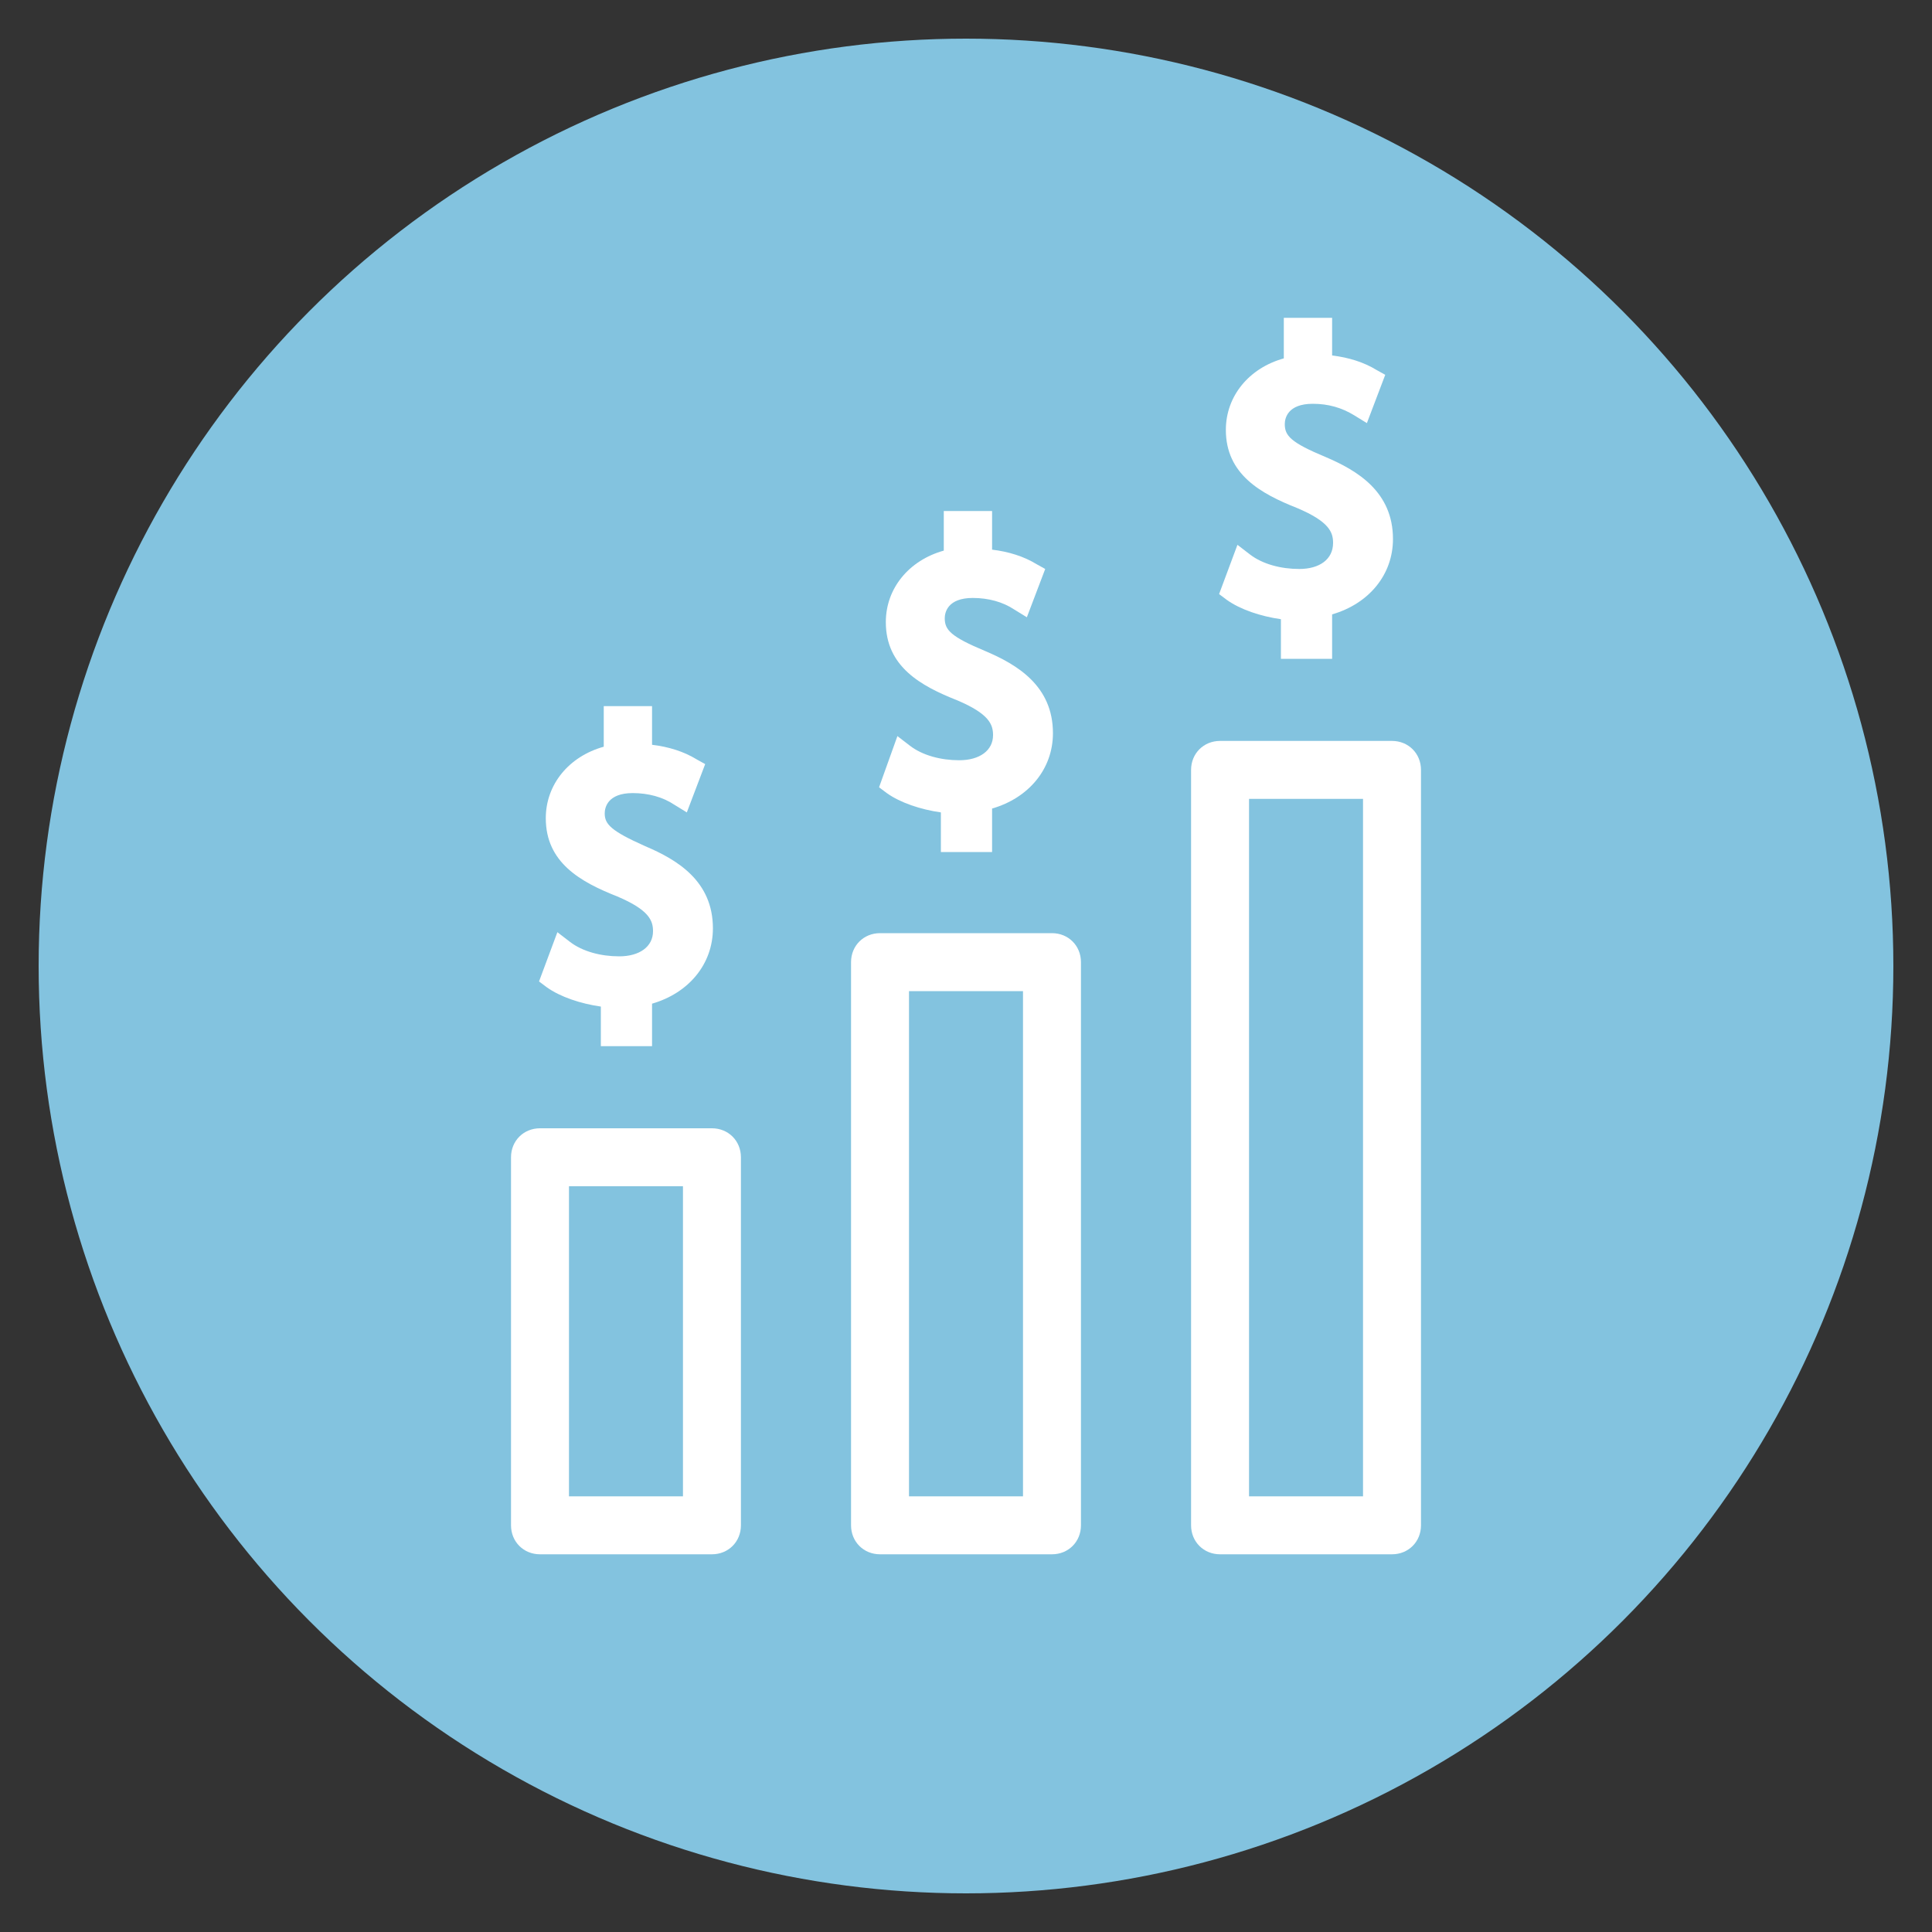
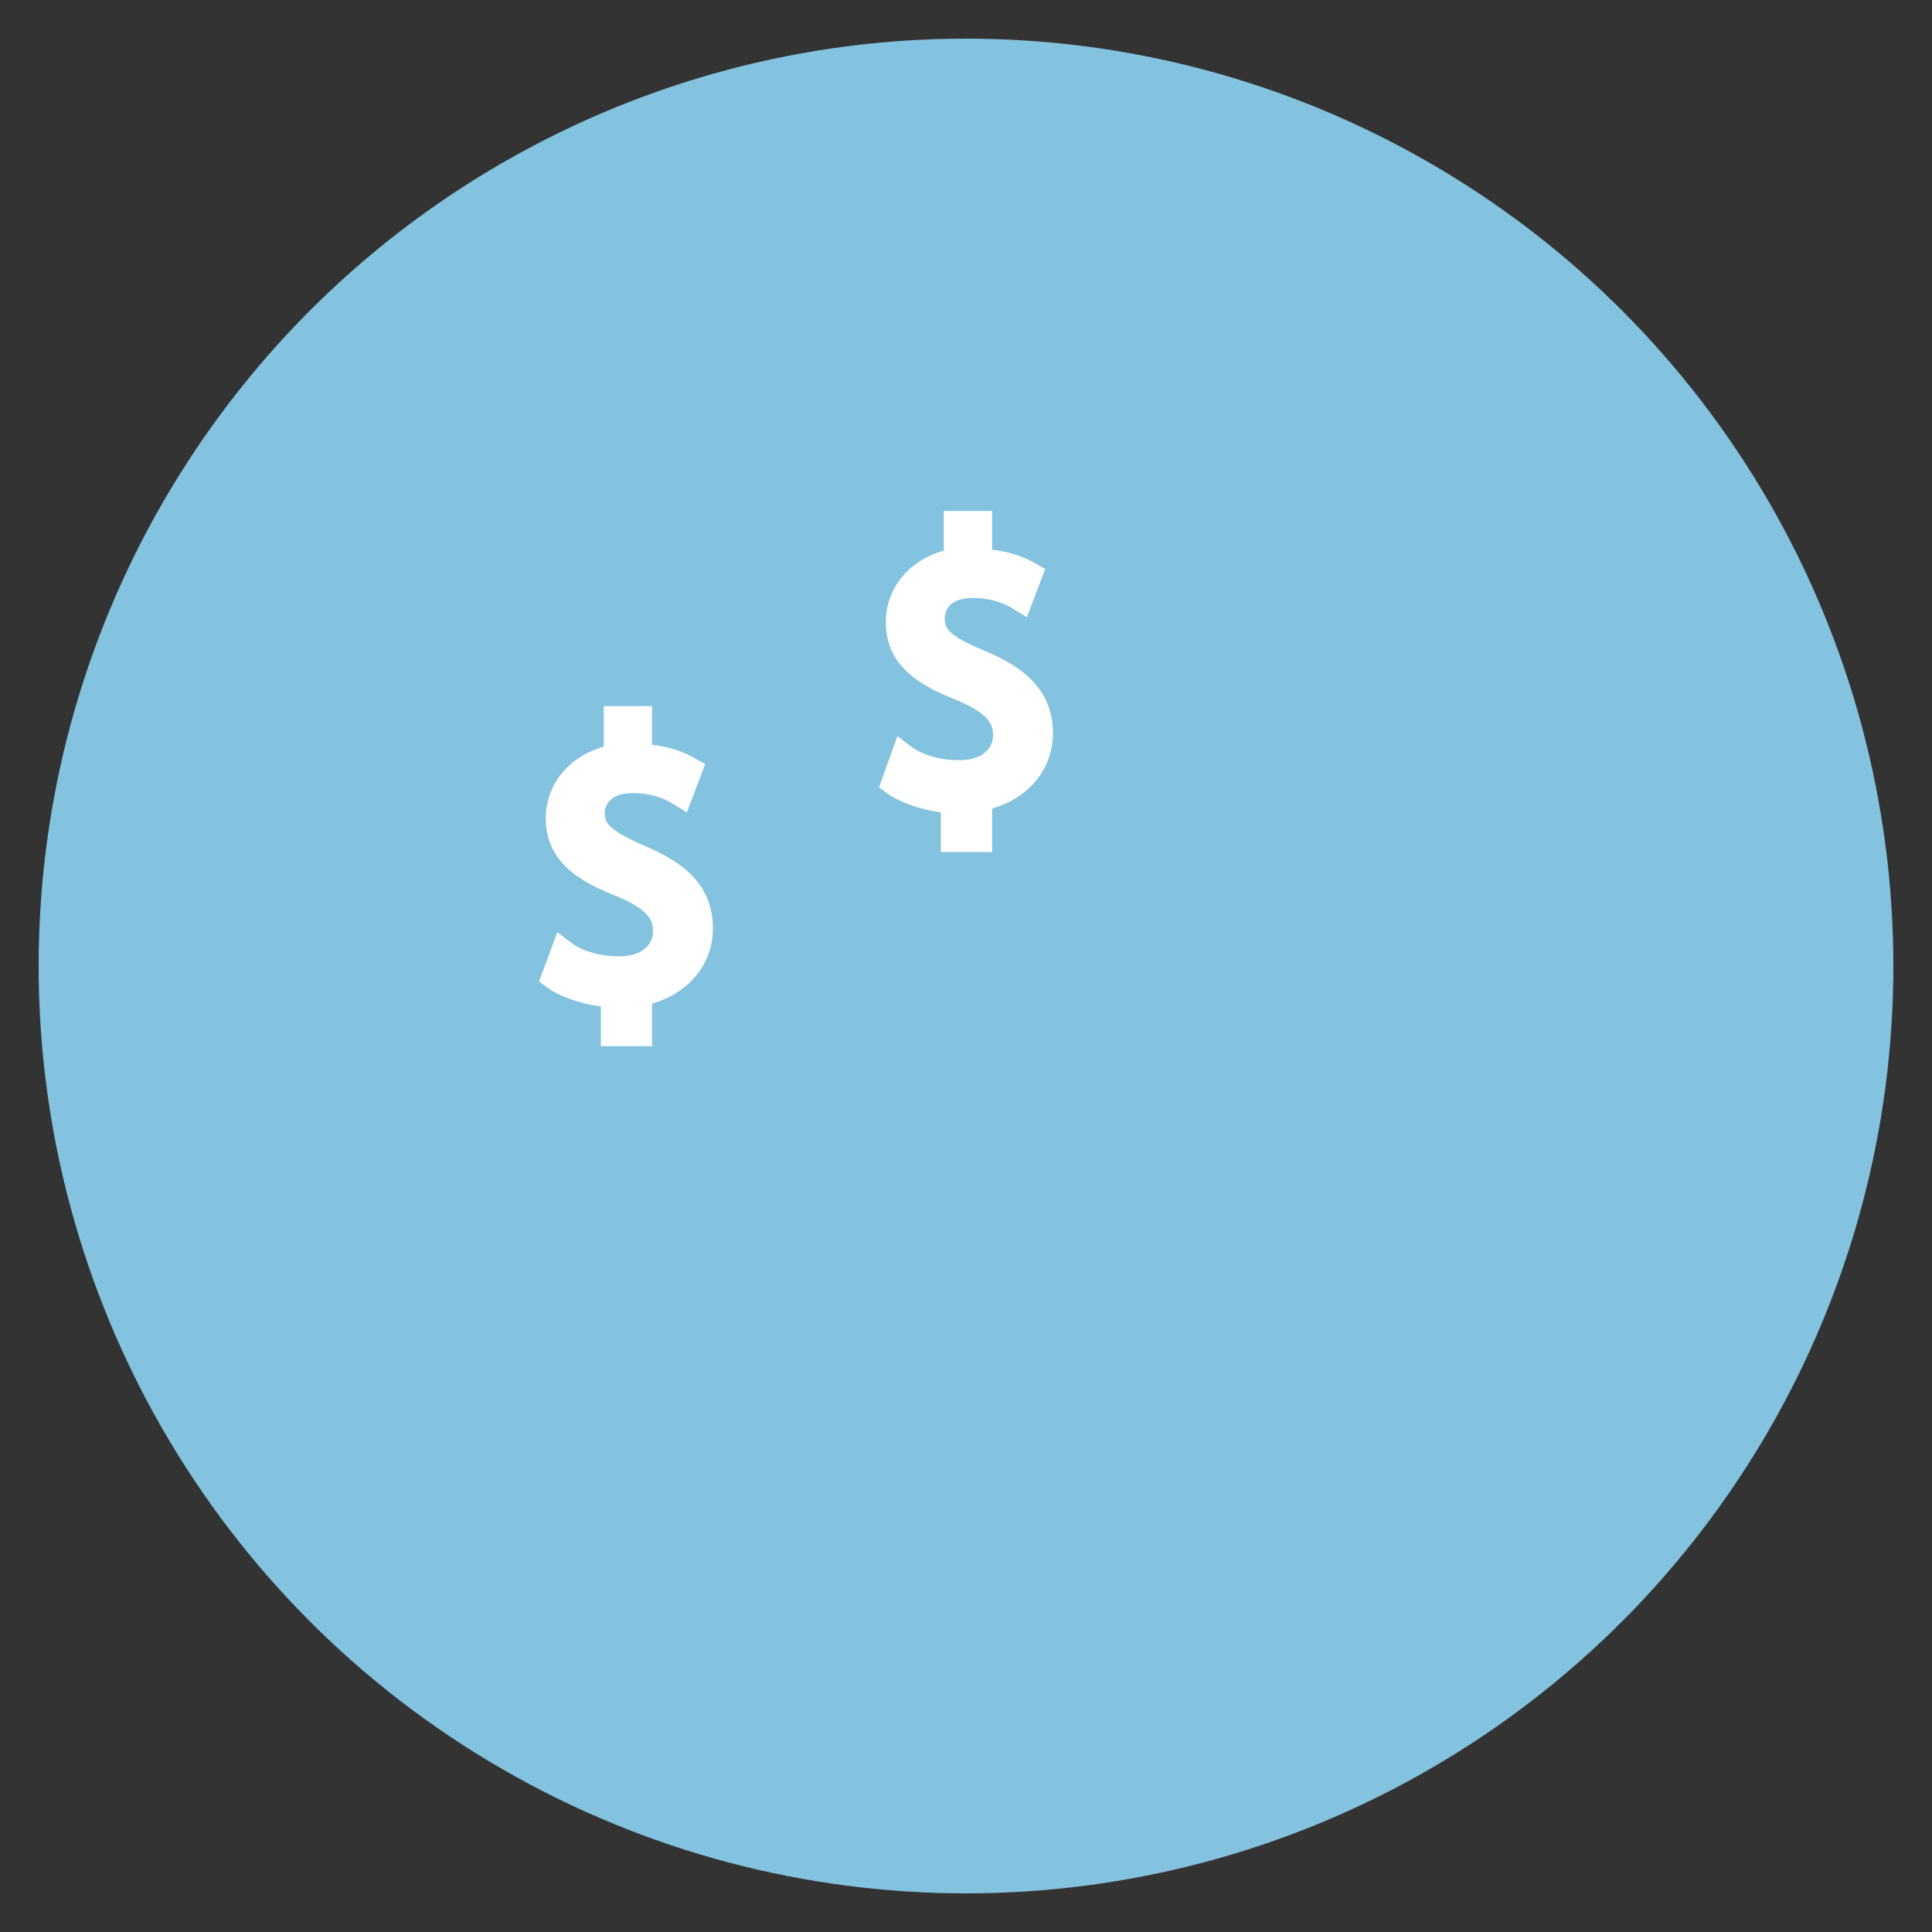
<svg xmlns="http://www.w3.org/2000/svg" version="1.1" id="Layer_1" x="0px" y="0px" viewBox="0 0 200 200" style="enable-background:new 0 0 200 200;" xml:space="preserve">
  <rect x="0" y="0" width="200" height="200" fill="#333333" stroke="none" />
  <style type="text/css">
	.st0{fill:#83C3DF;}
	.st1{fill:#FFFFFF;}
</style>
  <circle class="st0" cx="100" cy="100" r="96" />
  <g>
    <path class="st1" d="M99.3,78.7c-1.9,0-3.8-0.5-5.1-1.5l-1.3-1L91,81.5l0.8,0.6c1.4,1,3.5,1.7,5.6,2v4.1h5.3v-4.5   c3.8-1.1,6.3-4.1,6.3-7.8c0-4.9-3.7-7.1-7-8.5c-3.6-1.5-4.2-2.2-4.2-3.4c0-0.6,0.3-2.1,2.9-2.1c1.6,0,3.1,0.4,4.3,1.2l1.3,0.8   l1.9-5l-0.9-0.5c-1.3-0.8-2.9-1.3-4.6-1.5v-4h-5V57c-3.6,1-6,3.9-6,7.4c0,4.6,3.6,6.6,7.4,8.1c3.3,1.4,3.7,2.5,3.7,3.6   C102.8,77.7,101.4,78.7,99.3,78.7z" />
    <path class="st1" d="M64.1,99c-1.9,0-3.8-0.5-5.1-1.5l-1.3-1l-1.9,5.1l0.8,0.6c1.4,1,3.5,1.7,5.6,2v4.1h5.3v-4.4   c3.8-1.1,6.3-4.1,6.3-7.8c0-4.9-3.7-7.1-7-8.5c-3.6-1.6-4.2-2.3-4.2-3.4c0-0.6,0.3-2.1,2.9-2.1c1.6,0,3.1,0.4,4.3,1.2l1.3,0.8   l1.9-5l-0.9-0.5c-1.3-0.8-2.9-1.3-4.6-1.5v-4h-5v4.2c-3.6,1-6,3.9-6,7.4c0,4.6,3.6,6.6,7.4,8.1c3.3,1.4,3.7,2.5,3.7,3.6   C67.6,98,66.2,99,64.1,99z" />
-     <path class="st1" d="M108.9,96.6H91.1c-1.7,0-3,1.3-3,3v58.3c0,1.7,1.3,3,3,3h17.8c1.7,0,3-1.3,3-3V99.6   C111.9,97.9,110.6,96.6,108.9,96.6z M105.9,154.9H94.1v-52.3h11.8V154.9z" />
-     <path class="st1" d="M73.7,116.8H55.9c-1.7,0-3,1.3-3,3v38.1c0,1.7,1.3,3,3,3h17.8c1.7,0,3-1.3,3-3v-38.1   C76.7,118.1,75.4,116.8,73.7,116.8z M70.7,154.9H58.9v-32.1h11.8V154.9z" />
-     <path class="st1" d="M144.1,76.7h-17.8c-1.7,0-3,1.3-3,3v78.2c0,1.7,1.3,3,3,3h17.8c1.7,0,3-1.3,3-3V79.7   C147.1,78,145.8,76.7,144.1,76.7z M141.1,154.9h-11.8V82.7h11.8V154.9z" />
-     <path class="st1" d="M134.5,58.9c-1.9,0-3.8-0.5-5.1-1.5l-1.3-1l-1.9,5.1l0.8,0.6c1.4,1,3.5,1.7,5.6,2v4.1h5.3v-4.6   c3.8-1.1,6.3-4.1,6.3-7.8c0-4.9-3.7-7.1-7-8.5c-3.6-1.5-4.2-2.2-4.2-3.4c0-0.6,0.3-2.1,2.9-2.1c1.6,0,3,0.4,4.3,1.2l1.3,0.8l1.9-5   l-0.9-0.5c-1.3-0.8-2.9-1.3-4.6-1.5v-3.9h-5v4.2c-3.6,1-6,3.9-6,7.4c0,4.6,3.6,6.6,7.4,8.1c3.3,1.4,3.7,2.5,3.7,3.6   C138,57.9,136.6,58.9,134.5,58.9z" />
  </g>
</svg>